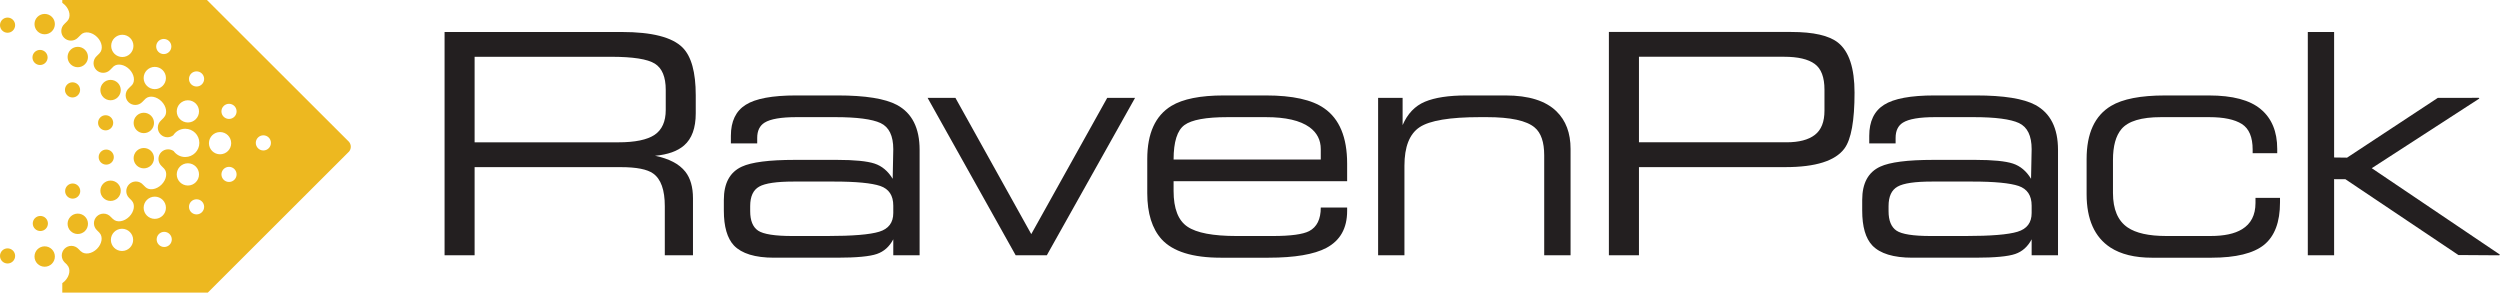
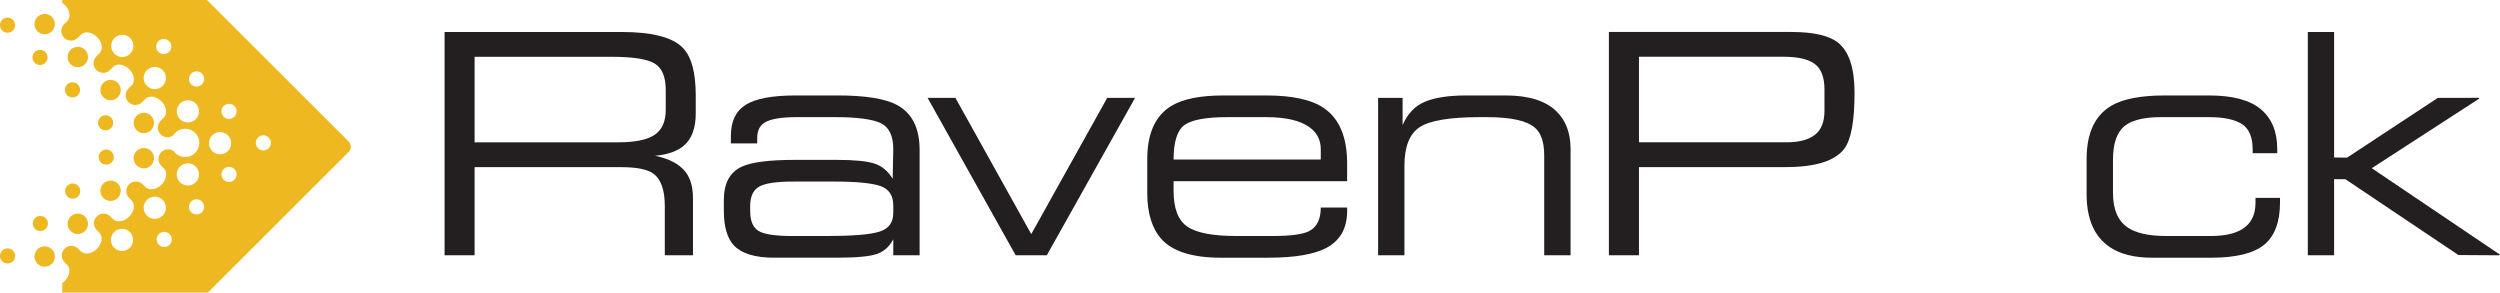
<svg xmlns="http://www.w3.org/2000/svg" xmlns:ns1="http://www.inkscape.org/namespaces/inkscape" xmlns:ns2="http://sodipodi.sourceforge.net/DTD/sodipodi-0.dtd" xml:space="preserve" height="20.211" viewBox="0 0 172.702 20.211" width="172.7" version="1.1" id="svg2" ns1:version="0.91 r13725" ns2:docname="ravenpack.svg" ns1:export-filename="/home/dvarotto/rp/webapps/static/img/ravenpack-logo.png" ns1:export-xdpi="521.13" ns1:export-ydpi="521.13">
  <ns2:namedview pagecolor="#ffffff" bordercolor="#666666" borderopacity="1" objecttolerance="10" gridtolerance="10" guidetolerance="10" ns1:pageopacity="0" ns1:pageshadow="2" ns1:window-width="1920" ns1:window-height="1056" id="namedview117" showgrid="false" ns1:zoom="5.0115733" ns1:cx="102.34056" ns1:cy="-1.3862502" ns1:window-x="0" ns1:window-y="24" ns1:window-maximized="1" ns1:current-layer="svg2" />
  <defs id="defs4">
    <clipPath id="a" clipPathUnits="userSpaceOnUse">
      <path d="m0 28.464h146.88v-28.464h-146.88v28.464z" id="path7" />
    </clipPath>
  </defs>
  <g id="logotext">
    <g id="g13" transform="matrix(1.25,0,0,-1.25,45.22,9.315)">
      <path style="fill:#231f20" ns1:connector-curvature="0" id="path15" d="m 0,0 c -0.413,-0.275 -1.08,-0.413 -2.004,-0.413 l -7.943,0 0,4.727 7.537,0 c 1.217,0 2.025,-0.127 2.425,-0.38 0.4,-0.252 0.601,-0.735 0.601,-1.443 l 0,-1.115 C 0.616,0.735 0.409,0.277 0,0 m -11.607,5.684 0,-12.34 1.66,0 0,4.871 8.077,0 c 0.868,0 1.464,-0.117 1.791,-0.352 0.429,-0.305 0.643,-0.907 0.643,-1.807 l 0,-2.712 1.557,0 0,3.154 c 0,0.618 -0.142,1.108 -0.422,1.465 -0.34,0.429 -0.897,0.721 -1.675,0.879 0.71,0.067 1.246,0.258 1.607,0.574 0.429,0.373 0.643,0.962 0.643,1.774 l 0,0.997 c 0,1.273 -0.243,2.151 -0.727,2.636 -0.574,0.575 -1.695,0.861 -3.364,0.861 l -9.79,0" />
    </g>
    <g id="g17" transform="matrix(1.25,0,0,-1.25,60.811,12.847)">
      <path style="fill:#231f20" ns1:connector-curvature="0" id="path19" d="m 0,0 c 0.479,-0.165 0.718,-0.527 0.718,-1.089 l 0,-0.406 c 0,-0.53 -0.259,-0.875 -0.778,-1.033 -0.517,-0.159 -1.475,-0.237 -2.873,-0.237 l -1.926,0 c -0.968,0 -1.6,0.1 -1.893,0.296 -0.293,0.198 -0.438,0.556 -0.438,1.074 l 0,0.286 c 0,0.531 0.166,0.889 0.498,1.074 0.331,0.187 0.964,0.279 1.901,0.279 l 2.229,0 C -1.333,0.244 -0.479,0.161 0,0 m -0.187,-3.757 c 0.389,0.134 0.691,0.403 0.905,0.809 l 0,-0.881 1.455,0 0,5.826 c 0,1.204 -0.417,2.031 -1.251,2.481 -0.654,0.349 -1.747,0.525 -3.278,0.525 l -2.299,0 c -1.308,0 -2.236,-0.171 -2.782,-0.517 -0.546,-0.342 -0.82,-0.914 -0.82,-1.714 l 0,-0.421 1.455,0 0,0.304 c 0,0.395 0.136,0.676 0.406,0.845 0.327,0.204 0.917,0.304 1.774,0.304 l 2.129,0 c 1.206,0 2.042,-0.11 2.509,-0.327 C 0.483,3.257 0.718,2.776 0.718,2.033 L 0.685,0.396 C 0.425,0.825 0.09,1.104 -0.321,1.239 -0.733,1.373 -1.423,1.442 -2.392,1.442 l -2.333,0 c -1.419,0 -2.393,-0.127 -2.924,-0.373 -0.664,-0.303 -0.997,-0.917 -0.997,-1.84 l 0,-0.591 c 0,-0.887 0.187,-1.529 0.557,-1.926 0.428,-0.447 1.166,-0.676 2.215,-0.676 l 3.482,0 c 1.081,0 1.817,0.071 2.205,0.207" />
    </g>
    <g id="g21" transform="matrix(1.25,0,0,-1.25,64.08,6.762)">
      <path style="fill:#231f20" ns1:connector-curvature="0" id="path23" d="m 0,0 4.866,-8.697 1.722,0 L 11.464,0 9.926,0.001 5.728,-7.529 1.537,0.001 0,0 Z" />
    </g>
    <g id="g25" transform="matrix(1.25,0,0,-1.25,90.46,8.786)">
      <path style="fill:#231f20" ns1:connector-curvature="0" id="path27" d="m 0,0 c 0.418,-0.305 0.624,-0.709 0.624,-1.214 l 0,-0.572 -8.134,0 c 0,0.977 0.201,1.612 0.6,1.904 0.4,0.292 1.194,0.437 2.379,0.437 l 2.13,0 C -1.318,0.555 -0.518,0.371 0,0 M -7.629,1.178 C -8.519,0.639 -8.965,-0.34 -8.965,-1.759 l 0,-1.888 c 0,-1.114 0.267,-1.965 0.796,-2.55 0.619,-0.675 1.709,-1.016 3.264,-1.016 l 2.641,0 c 1.452,0 2.52,0.184 3.194,0.54 0.768,0.408 1.151,1.086 1.151,2.046 l 0,0.185 -1.457,0 c 0,-0.641 -0.213,-1.078 -0.642,-1.301 -0.347,-0.179 -1.018,-0.271 -2.011,-0.271 l -1.997,0 c -1.305,0 -2.213,0.171 -2.722,0.518 -0.508,0.343 -0.762,1.002 -0.762,1.971 l 0,0.541 9.591,0 0,0.977 c 0,1.449 -0.426,2.468 -1.269,3.051 -0.674,0.473 -1.749,0.71 -3.213,0.71 l -2.334,0 c -1.297,0 -2.261,-0.193 -2.894,-0.576" />
    </g>
    <g id="g29" transform="matrix(1.25,0,0,-1.25,95.201,6.761)">
      <path style="fill:#231f20" ns1:connector-curvature="0" id="path31" d="m 0,0 0,-8.698 1.455,0 0,4.947 c 0,1.048 0.28,1.757 0.837,2.129 0.559,0.372 1.673,0.557 3.34,0.557 l 0.371,0 c 1.318,0 2.201,-0.192 2.65,-0.573 0.352,-0.295 0.526,-0.807 0.526,-1.537 l 0,-5.523 1.457,0 0,5.876 c 0,0.877 -0.259,1.571 -0.78,2.078 C 9.26,-0.161 8.326,0.134 7.05,0.134 l -2.179,0 C 3.899,0.134 3.139,0.018 2.588,-0.213 2.036,-0.445 1.625,-0.875 1.354,-1.505 L 1.354,0 0,0 Z" />
    </g>
    <g id="g33" transform="matrix(1.25,0,0,-1.25,125.362,4.416)">
      <path style="fill:#231f20" ns1:connector-curvature="0" id="path35" d="m 0,0 c 0.361,-0.263 0.539,-0.739 0.539,-1.422 l 0,-1.161 c 0,-0.617 -0.174,-1.062 -0.531,-1.338 -0.354,-0.273 -0.876,-0.41 -1.563,-0.41 l -8.158,0 0,4.727 8.024,0 C -0.925,0.396 -0.36,0.263 0,0 m -11.375,1.766 0,-12.34 1.662,0 0,4.871 8.095,0 c 1.667,0 2.755,0.344 3.261,1.029 0.373,0.504 0.558,1.534 0.558,3.085 0,1.359 -0.305,2.281 -0.912,2.765 -0.497,0.394 -1.358,0.59 -2.588,0.59 l -10.076,0" />
    </g>
    <g id="g37" transform="matrix(1.25,0,0,-1.25,139.45,12.847)">
-       <path style="fill:#231f20" ns1:connector-curvature="0" id="path39" d="m 0,0 c 0.478,-0.165 0.718,-0.527 0.718,-1.089 l 0,-0.406 c 0,-0.53 -0.256,-0.875 -0.776,-1.033 -0.518,-0.159 -1.477,-0.237 -2.875,-0.237 l -1.926,0 c -0.968,0 -1.6,0.1 -1.891,0.296 -0.292,0.198 -0.439,0.556 -0.439,1.074 l 0,0.286 c 0,0.531 0.166,0.889 0.499,1.074 0.331,0.187 0.961,0.279 1.898,0.279 l 2.232,0 C -1.332,0.244 -0.479,0.161 0,0 m -0.186,-3.757 c 0.389,0.134 0.689,0.403 0.904,0.809 l 0,-0.881 1.457,0 0,5.826 c 0,1.204 -0.42,2.031 -1.253,2.481 -0.652,0.349 -1.745,0.525 -3.277,0.525 l -2.299,0 c -1.309,0 -2.237,-0.171 -2.783,-0.517 -0.544,-0.342 -0.82,-0.914 -0.82,-1.714 l 0,-0.421 1.457,0 0,0.304 c 0,0.395 0.134,0.676 0.403,0.845 0.329,0.204 0.919,0.304 1.775,0.304 l 2.127,0 c 1.208,0 2.045,-0.11 2.513,-0.327 0.466,-0.22 0.7,-0.701 0.7,-1.444 L 0.685,0.396 C 0.427,0.825 0.089,1.104 -0.319,1.239 -0.732,1.373 -1.423,1.442 -2.391,1.442 l -2.331,0 c -1.421,0 -2.398,-0.127 -2.926,-0.373 -0.665,-0.303 -0.998,-0.917 -0.998,-1.84 l 0,-0.591 c 0,-0.887 0.184,-1.529 0.559,-1.926 0.427,-0.447 1.165,-0.676 2.215,-0.676 l 3.481,0 c 1.08,0 1.817,0.071 2.205,0.207" />
-     </g>
+       </g>
    <g id="g41" transform="matrix(1.25,0,0,-1.25,145.837,7.314)">
      <path style="fill:#231f20" ns1:connector-curvature="0" id="path43" d="m 0,0 c -0.904,-0.539 -1.354,-1.518 -1.354,-2.937 l 0,-1.942 c 0,-1.394 0.442,-2.38 1.321,-2.952 0.573,-0.37 1.338,-0.56 2.297,-0.56 l 3.278,0 c 1.355,0 2.323,0.24 2.908,0.709 0.588,0.477 0.884,1.258 0.884,2.347 l 0,0.25 -1.355,0 0,-0.284 C 7.979,-6.033 7.73,-6.518 7.235,-6.818 6.828,-7.068 6.249,-7.191 5.494,-7.191 l -2.451,0 c -0.959,0 -1.671,0.159 -2.131,0.473 -0.541,0.369 -0.809,1.007 -0.809,1.906 l 0,1.826 c 0,0.765 0.156,1.334 0.471,1.707 0.371,0.437 1.099,0.656 2.179,0.656 l 2.674,0 c 0.8,0 1.399,-0.126 1.801,-0.38 0.396,-0.254 0.594,-0.725 0.594,-1.411 l 0,-0.202 1.358,0 0,0.236 c 0,0.957 -0.302,1.69 -0.908,2.195 C 7.669,0.323 6.714,0.576 5.408,0.576 l -2.434,0 C 1.632,0.576 0.64,0.383 0,0" />
    </g>
    <g id="g45" transform="matrix(1.25,0,0,-1.25,159.425,2.209)">
-       <path style="fill:#231f20" ns1:connector-curvature="0" id="path47" d="m 0,0 0,-12.34 1.454,0 0,4.206 0.622,-0.002 6.248,-4.191 2.256,-0.015 0.037,0.038 -7.082,4.776 5.947,3.851 L 9.447,-3.639 7.185,-3.642 2.17,-6.945 1.454,-6.936 1.454,0 0,0 Z" />
+       <path style="fill:#231f20" ns1:connector-curvature="0" id="path47" d="m 0,0 0,-12.34 1.454,0 0,4.206 0.622,-0.002 6.248,-4.191 2.256,-0.015 0.037,0.038 -7.082,4.776 5.947,3.851 L 9.447,-3.639 7.185,-3.642 2.17,-6.945 1.454,-6.936 1.454,0 0,0 " />
    </g>
  </g>
  <g transform="matrix(1.25,0,0,-1.25,3.087,2.368)" id="g49">
    <path d="M 0,0 C 0.312,0 0.563,0.252 0.563,0.563 0.563,0.875 0.312,1.125 0,1.125 -0.312,1.125 -0.563,0.875 -0.563,0.563 -0.563,0.252 -0.312,0 0,0" id="path51" ns1:connector-curvature="0" style="fill:#edb820" />
  </g>
  <g transform="matrix(1.25,0,0,-1.25,5.373,3.235)" id="g53">
    <path d="m 0,0 c -0.312,0 -0.563,-0.251 -0.563,-0.563 0,-0.31 0.251,-0.564 0.563,-0.564 0.312,0 0.564,0.254 0.564,0.564 C 0.564,-0.251 0.312,0 0,0" id="path55" ns1:connector-curvature="0" style="fill:#edb820" />
  </g>
  <g transform="matrix(1.25,0,0,-1.25,7.638,5.518)" id="g57">
    <path d="m 0,0 c -0.311,0 -0.564,-0.252 -0.564,-0.562 0,-0.311 0.253,-0.565 0.564,-0.565 0.312,0 0.564,0.254 0.564,0.565 C 0.564,-0.252 0.312,0 0,0" id="path59" ns1:connector-curvature="0" style="fill:#edb820" />
  </g>
  <g transform="matrix(1.25,0,0,-1.25,9.935,9.197)" id="g61">
    <path d="M 0,0 C 0.312,0 0.564,0.252 0.564,0.564 0.564,0.875 0.312,1.127 0,1.127 -0.311,1.127 -0.563,0.875 -0.563,0.564 -0.563,0.252 -0.311,0 0,0" id="path63" ns1:connector-curvature="0" style="fill:#edb820" />
  </g>
  <g transform="matrix(1.25,0,0,-1.25,9.935,11.63)" id="g65">
    <path d="M 0,0 C 0.312,0 0.564,0.25 0.564,0.564 0.564,0.875 0.312,1.125 0,1.125 -0.311,1.125 -0.563,0.875 -0.563,0.564 -0.563,0.25 -0.311,0 0,0" id="path67" ns1:connector-curvature="0" style="fill:#edb820" />
  </g>
  <g transform="matrix(1.25,0,0,-1.25,7.638,13.881)" id="g69">
    <path d="M 0,0 C 0.312,0 0.564,0.252 0.564,0.562 0.564,0.875 0.312,1.125 0,1.125 -0.311,1.125 -0.564,0.875 -0.564,0.562 -0.564,0.252 -0.311,0 0,0" id="path71" ns1:connector-curvature="0" style="fill:#edb820" />
  </g>
  <g transform="matrix(1.25,0,0,-1.25,5.373,16.165)" id="g73">
    <path d="M 0,0 C 0.312,0 0.564,0.252 0.564,0.564 0.564,0.875 0.312,1.127 0,1.127 -0.312,1.127 -0.563,0.875 -0.563,0.564 -0.563,0.252 -0.312,0 0,0" id="path75" ns1:connector-curvature="0" style="fill:#edb820" />
  </g>
  <g transform="matrix(1.25,0,0,-1.25,3.087,17.017)" id="g77">
    <path d="m 0,0 c -0.312,0 -0.563,-0.252 -0.563,-0.564 0,-0.311 0.251,-0.563 0.563,-0.563 0.312,0 0.563,0.252 0.563,0.563 C 0.563,-0.252 0.312,0 0,0" id="path79" ns1:connector-curvature="0" style="fill:#edb820" />
  </g>
  <g transform="matrix(1.25,0,0,-1.25,5.543,13.2)" id="g81">
    <path d="M 0,0 C 0,0.232 -0.187,0.42 -0.418,0.42 -0.65,0.42 -0.836,0.232 -0.836,0 c 0,-0.23 0.186,-0.418 0.418,-0.418 C -0.187,-0.418 0,-0.23 0,0" id="path83" ns1:connector-curvature="0" style="fill:#edb820" />
  </g>
  <g transform="matrix(1.25,0,0,-1.25,2.787,15.96)" id="g85">
    <path d="M 0,0 C 0.231,0 0.419,0.186 0.419,0.416 0.419,0.648 0.231,0.834 0,0.834 -0.231,0.834 -0.419,0.648 -0.419,0.416 -0.419,0.186 -0.231,0 0,0" id="path87" ns1:connector-curvature="0" style="fill:#edb820" />
  </g>
  <g transform="matrix(1.25,0,0,-1.25,0.522,17.157)" id="g89">
    <path d="m 0,0 c -0.231,0 -0.418,-0.187 -0.418,-0.418 0,-0.232 0.187,-0.418 0.418,-0.418 0.232,0 0.419,0.186 0.419,0.418 C 0.419,-0.187 0.232,0 0,0" id="path91" ns1:connector-curvature="0" style="fill:#edb820" />
  </g>
  <g transform="matrix(1.25,0,0,-1.25,7.863,10.853)" id="g93">
    <path d="m 0,0 c 0,0.232 -0.188,0.418 -0.419,0.418 -0.232,0 -0.419,-0.186 -0.419,-0.418 0,-0.23 0.187,-0.416 0.419,-0.416 C -0.188,-0.416 0,-0.23 0,0" id="path95" ns1:connector-curvature="0" style="fill:#edb820" />
  </g>
  <g transform="matrix(1.25,0,0,-1.25,6.774,8.485)" id="g97">
    <path d="m 0,0 c 0,-0.23 0.187,-0.417 0.418,-0.417 0.231,0 0.419,0.187 0.419,0.417 0,0.232 -0.188,0.42 -0.419,0.42 C 0.187,0.42 0,0.232 0,0" id="path99" ns1:connector-curvature="0" style="fill:#edb820" />
  </g>
  <g transform="matrix(1.25,0,0,-1.25,4.487,6.208)" id="g101">
    <path d="m 0,0 c 0,-0.23 0.187,-0.42 0.417,-0.42 0.232,0 0.42,0.19 0.42,0.42 0,0.229 -0.188,0.418 -0.42,0.418 C 0.187,0.418 0,0.229 0,0" id="path103" ns1:connector-curvature="0" style="fill:#edb820" />
  </g>
  <g transform="matrix(1.25,0,0,-1.25,2.766,4.491)" id="g105">
    <path d="M 0,0 C 0.231,0 0.419,0.187 0.419,0.419 0.419,0.649 0.231,0.835 0,0.835 -0.231,0.835 -0.419,0.649 -0.419,0.419 -0.419,0.187 -0.231,0 0,0" id="path107" ns1:connector-curvature="0" style="fill:#edb820" />
  </g>
  <g transform="matrix(1.25,0,0,-1.25,0.522,1.214)" id="g109">
    <path d="m 0,0 c -0.231,0 -0.418,-0.187 -0.418,-0.421 0,-0.228 0.187,-0.418 0.418,-0.418 0.232,0 0.419,0.19 0.419,0.418 C 0.419,-0.187 0.232,0 0,0" id="path111" ns1:connector-curvature="0" style="fill:#edb820" />
  </g>
  <g transform="matrix(1.25,0,0,-1.25,18.193,10.395)" id="g113">
    <path d="m 0,0 c -0.231,0 -0.418,0.19 -0.418,0.42 0,0.231 0.187,0.418 0.418,0.418 0.231,0 0.419,-0.187 0.419,-0.418 C 0.419,0.19 0.231,0 0,0 m -1.897,1.743 c -0.232,0 -0.42,0.186 -0.42,0.417 0,0.232 0.188,0.419 0.42,0.419 0.23,0 0.418,-0.187 0.418,-0.419 0,-0.231 -0.188,-0.417 -0.418,-0.417 m 0,-3.483 c -0.232,0 -0.42,0.189 -0.42,0.418 0,0.23 0.188,0.418 0.42,0.418 0.23,0 0.418,-0.188 0.418,-0.418 0,-0.229 -0.188,-0.418 -0.418,-0.418 m -1.111,2.143 c 0,0.34 0.275,0.615 0.614,0.615 0.341,0 0.616,-0.275 0.616,-0.615 0,-0.341 -0.275,-0.614 -0.616,-0.614 -0.339,0 -0.614,0.273 -0.614,0.614 m -0.684,3.132 c -0.231,0 -0.419,0.187 -0.419,0.419 0,0.232 0.188,0.418 0.419,0.418 0.232,0 0.419,-0.186 0.419,-0.418 0,-0.232 -0.187,-0.419 -0.419,-0.419 m 0,-7.068 c -0.231,0 -0.419,0.187 -0.419,0.42 0,0.23 0.188,0.416 0.419,0.416 0.232,0 0.419,-0.186 0.419,-0.416 0,-0.233 -0.187,-0.42 -0.419,-0.42 m -1.095,2.211 c 0,0.34 0.277,0.615 0.616,0.615 0.34,0 0.615,-0.275 0.615,-0.615 0,-0.338 -0.275,-0.615 -0.615,-0.615 -0.339,0 -0.616,0.277 -0.616,0.615 m 0.616,2.869 c -0.339,0 -0.616,0.276 -0.616,0.613 0,0.34 0.277,0.614 0.616,0.614 0.34,0 0.615,-0.274 0.615,-0.614 0,-0.337 -0.275,-0.613 -0.615,-0.613 m -1.308,-6.881 c -0.231,0 -0.418,0.189 -0.418,0.418 0,0.23 0.187,0.42 0.418,0.42 0.231,0 0.419,-0.19 0.419,-0.42 0,-0.229 -0.188,-0.418 -0.419,-0.418 m -1.137,2.168 c 0,0.34 0.277,0.615 0.616,0.615 0.34,0 0.616,-0.275 0.616,-0.615 0,-0.34 -0.276,-0.613 -0.616,-0.613 -0.339,0 -0.616,0.273 -0.616,0.613 m -1.196,-2.389 c -0.34,0 -0.615,0.276 -0.615,0.614 0,0.339 0.275,0.615 0.615,0.615 0.34,0 0.616,-0.276 0.616,-0.615 0,-0.338 -0.276,-0.614 -0.616,-0.614 m 2.308,10.882 c -0.232,0 -0.419,0.189 -0.419,0.419 0,0.23 0.187,0.418 0.419,0.418 0.232,0 0.419,-0.188 0.419,-0.418 0,-0.23 -0.187,-0.419 -0.419,-0.419 M -6,3.39 c -0.339,0 -0.616,0.276 -0.616,0.614 0,0.342 0.277,0.616 0.616,0.616 0.34,0 0.616,-0.274 0.616,-0.616 C -5.384,3.666 -5.66,3.39 -6,3.39 m -1.795,1.775 c -0.339,0 -0.615,0.275 -0.615,0.615 0,0.341 0.276,0.615 0.615,0.615 0.34,0 0.615,-0.274 0.615,-0.615 0,-0.34 -0.275,-0.615 -0.615,-0.615 M 4.721,0.491 4.697,0.514 l -7.813,7.801 -2.419,0 -0.571,0 -0.681,0 -1.378,0 -1.505,0 -1.442,0 0,-0.154 0.143,-0.118 c 0.281,-0.281 0.342,-0.676 0.137,-0.887 L -10.838,7.148 -10.987,7 c -0.11,-0.099 -0.18,-0.24 -0.18,-0.398 0,-0.293 0.239,-0.531 0.532,-0.531 0.149,0 0.281,0.058 0.377,0.154 l 0.172,0.17 0.004,0.006 c 0.21,0.211 0.611,0.15 0.895,-0.133 0.282,-0.28 0.342,-0.68 0.135,-0.893 L -9.059,5.372 -9.057,5.368 -9.206,5.221 C -9.315,5.124 -9.385,4.982 -9.385,4.823 c 0,-0.294 0.239,-0.531 0.532,-0.531 0.147,0 0.281,0.058 0.377,0.155 l 0,-0.001 0.171,0.172 0.034,0.033 c 0.216,0.173 0.592,0.107 0.863,-0.161 0.27,-0.271 0.335,-0.648 0.158,-0.865 L -7.431,3.446 C -7.541,3.348 -7.61,3.206 -7.61,3.047 c 0,-0.293 0.238,-0.531 0.532,-0.531 0.147,0 0.28,0.059 0.376,0.154 l 0.198,0.198 c 0.215,0.187 0.599,0.123 0.874,-0.151 0.282,-0.284 0.341,-0.681 0.134,-0.892 l 0.001,0 -0.007,-0.006 0.003,-0.002 -0.155,-0.156 c -0.11,-0.098 -0.179,-0.239 -0.179,-0.399 0,-0.292 0.238,-0.531 0.531,-0.531 0.122,0 0.233,0.042 0.322,0.109 0.14,0.217 0.383,0.361 0.66,0.361 0.432,0 0.782,-0.35 0.782,-0.781 0,-0.432 -0.35,-0.781 -0.782,-0.781 -0.263,0 -0.495,0.129 -0.637,0.328 -0.087,0.06 -0.194,0.097 -0.31,0.097 -0.293,0 -0.531,-0.238 -0.531,-0.531 0,-0.144 0.059,-0.279 0.155,-0.375 l 0.155,-0.156 c 0.202,-0.211 0.142,-0.606 -0.139,-0.887 -0.282,-0.281 -0.681,-0.342 -0.893,-0.135 l -0.006,0.008 -0.001,0 -0.119,0.117 c -0.098,0.112 -0.24,0.182 -0.398,0.182 -0.294,0 -0.532,-0.238 -0.532,-0.533 0,-0.149 0.059,-0.279 0.155,-0.375 L -7.279,-2.764 -7.28,-2.766 C -7.071,-2.975 -7.13,-3.373 -7.413,-3.658 -7.696,-3.939 -8.094,-4 -8.305,-3.791 l -0.003,0 -10e-4,0 -0.124,0.121 c -0.097,0.111 -0.239,0.18 -0.398,0.18 -0.294,0 -0.532,-0.239 -0.532,-0.531 0,-0.147 0.059,-0.28 0.155,-0.375 l 0.147,-0.147 -10e-4,-0.002 c 0.209,-0.211 0.15,-0.609 -0.133,-0.892 -0.283,-0.282 -0.681,-0.34 -0.892,-0.133 l -0.003,0 -0.002,0 -0.118,0.119 c -0.098,0.107 -0.239,0.18 -0.399,0.18 -0.293,0 -0.532,-0.241 -0.532,-0.534 0,-0.146 0.06,-0.281 0.155,-0.377 l 0.143,-0.138 -0.003,-0.004 10e-4,-0.002 c 0.21,-0.211 0.152,-0.611 -0.133,-0.895 l -0.134,-0.113 0,-0.52 1.802,0 1.505,0 0.65,0 4.086,0 7.746,7.735 0.062,0.062 c 0.058,0.073 0.094,0.162 0.094,0.263 0,0.111 -0.044,0.211 -0.112,0.285" id="path115" ns1:connector-curvature="0" style="fill:#edb820" />
  </g>
</svg>